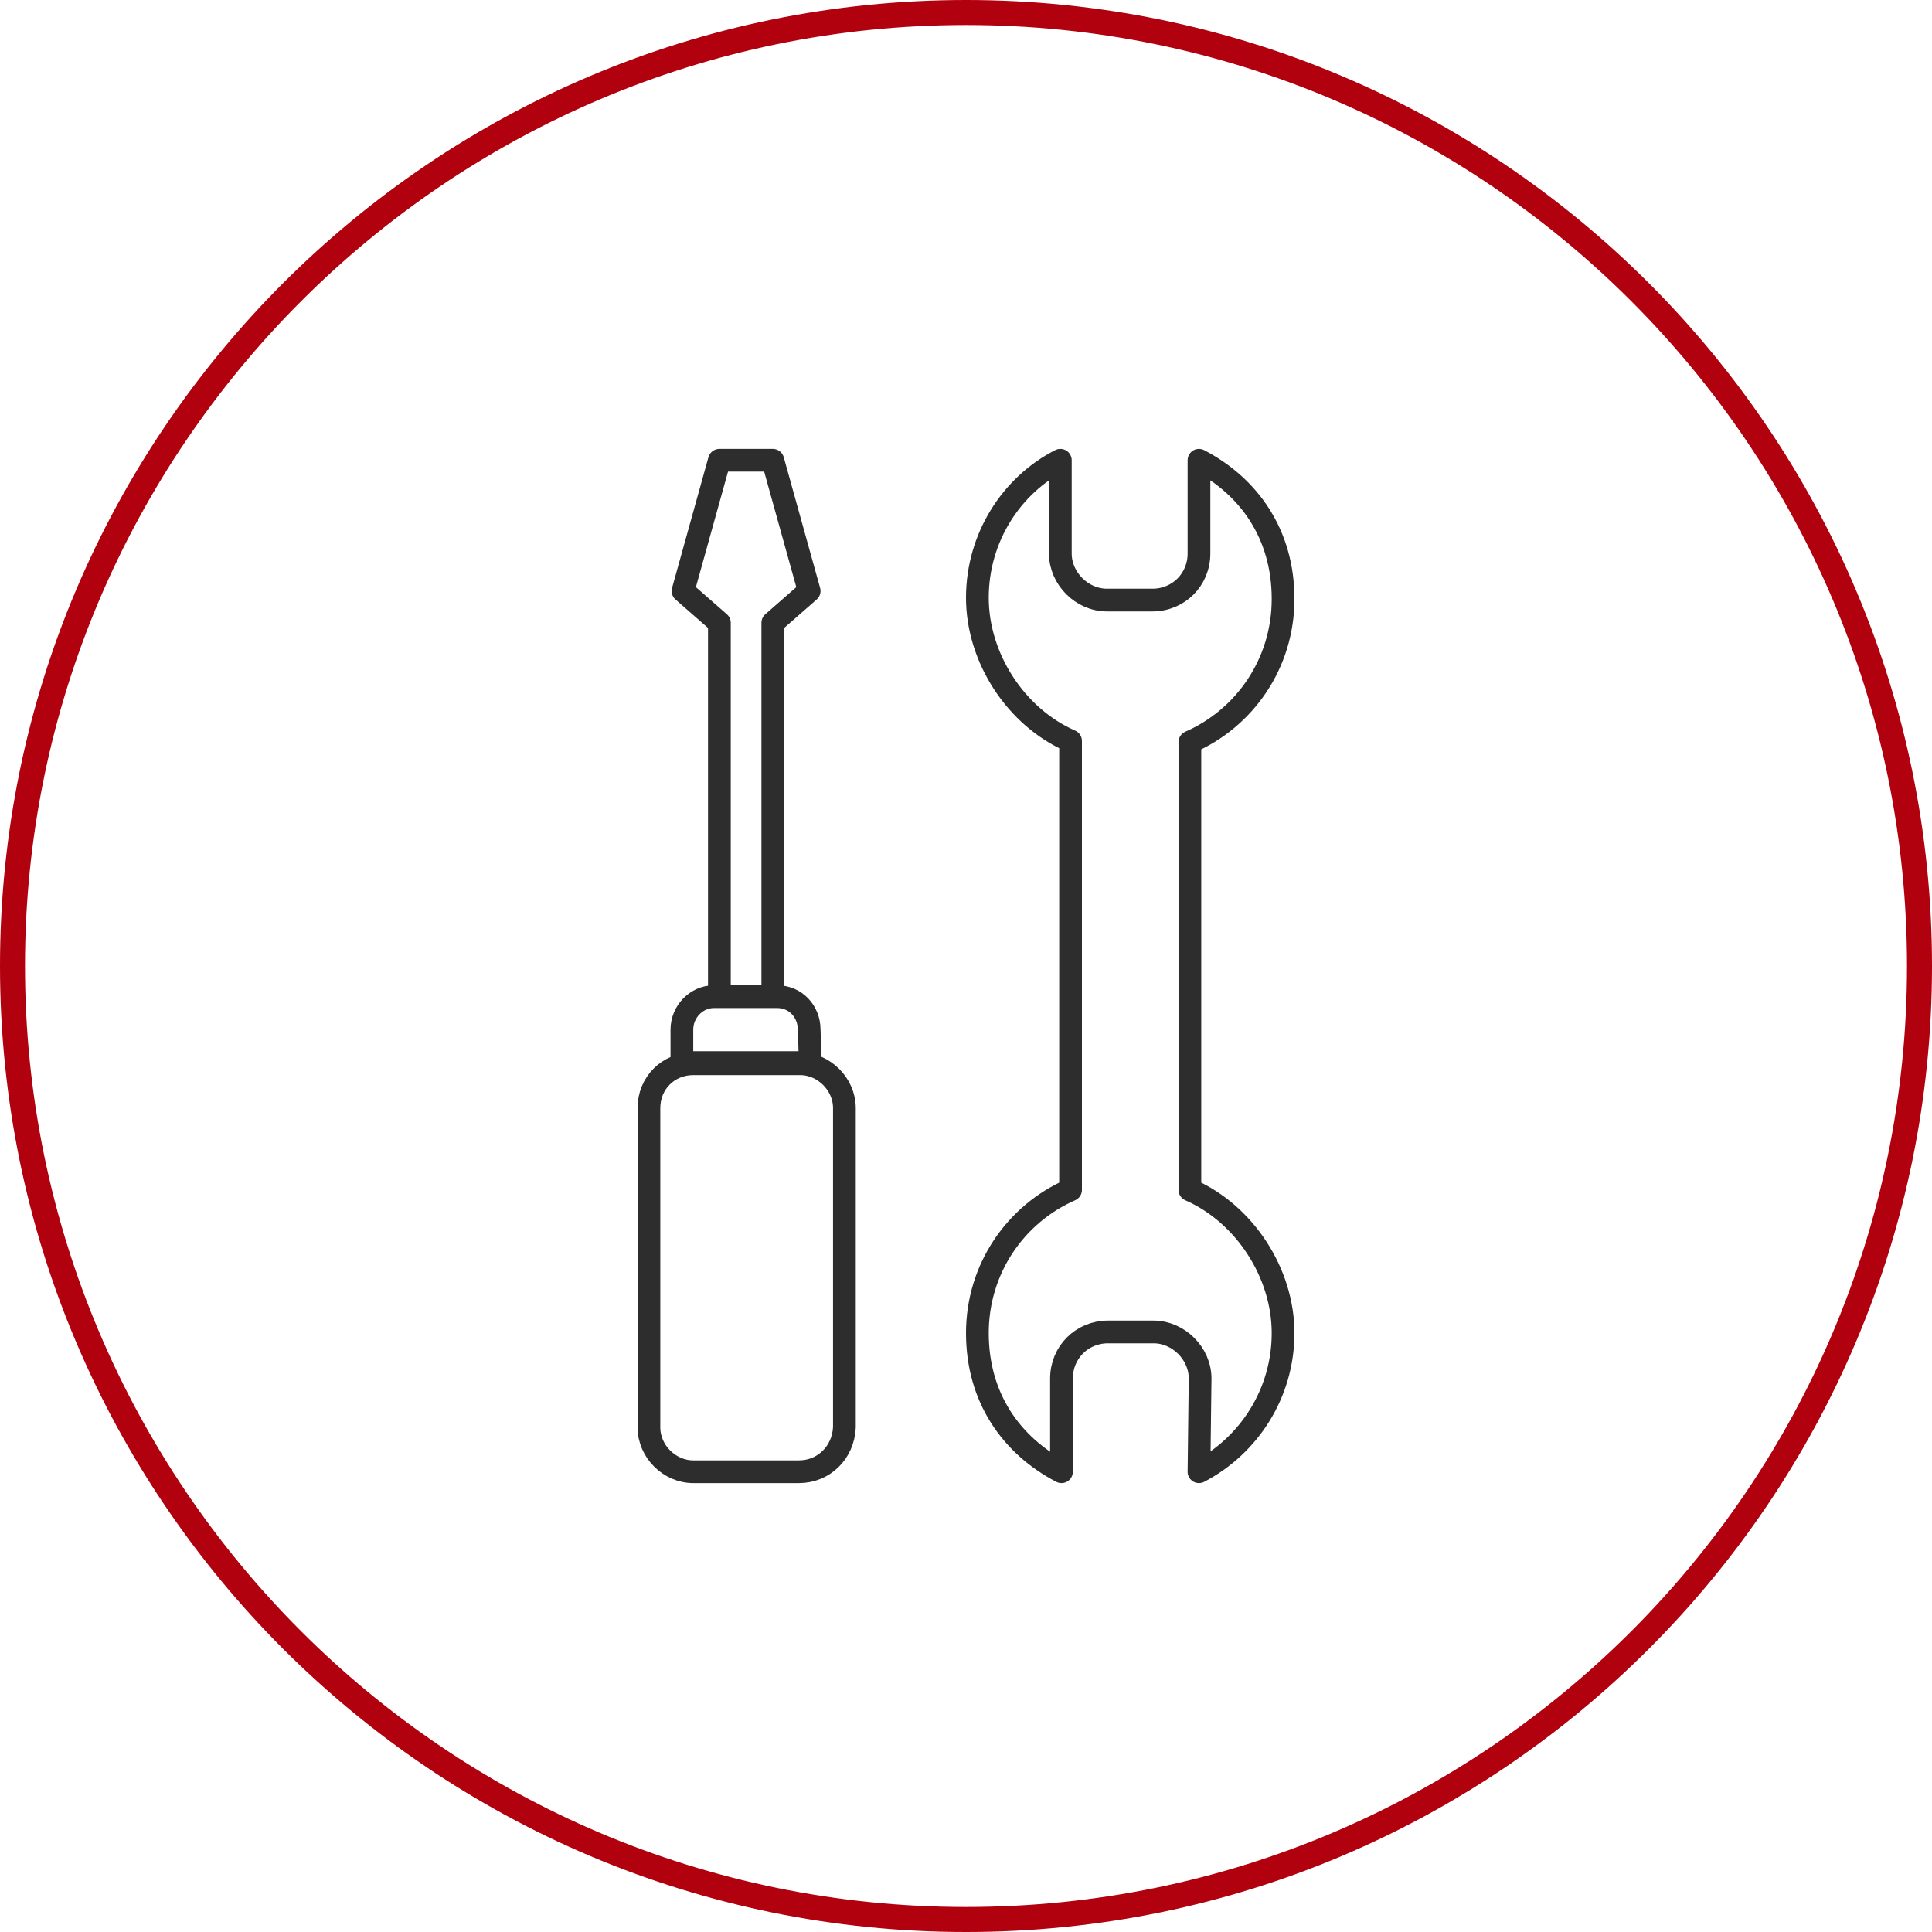
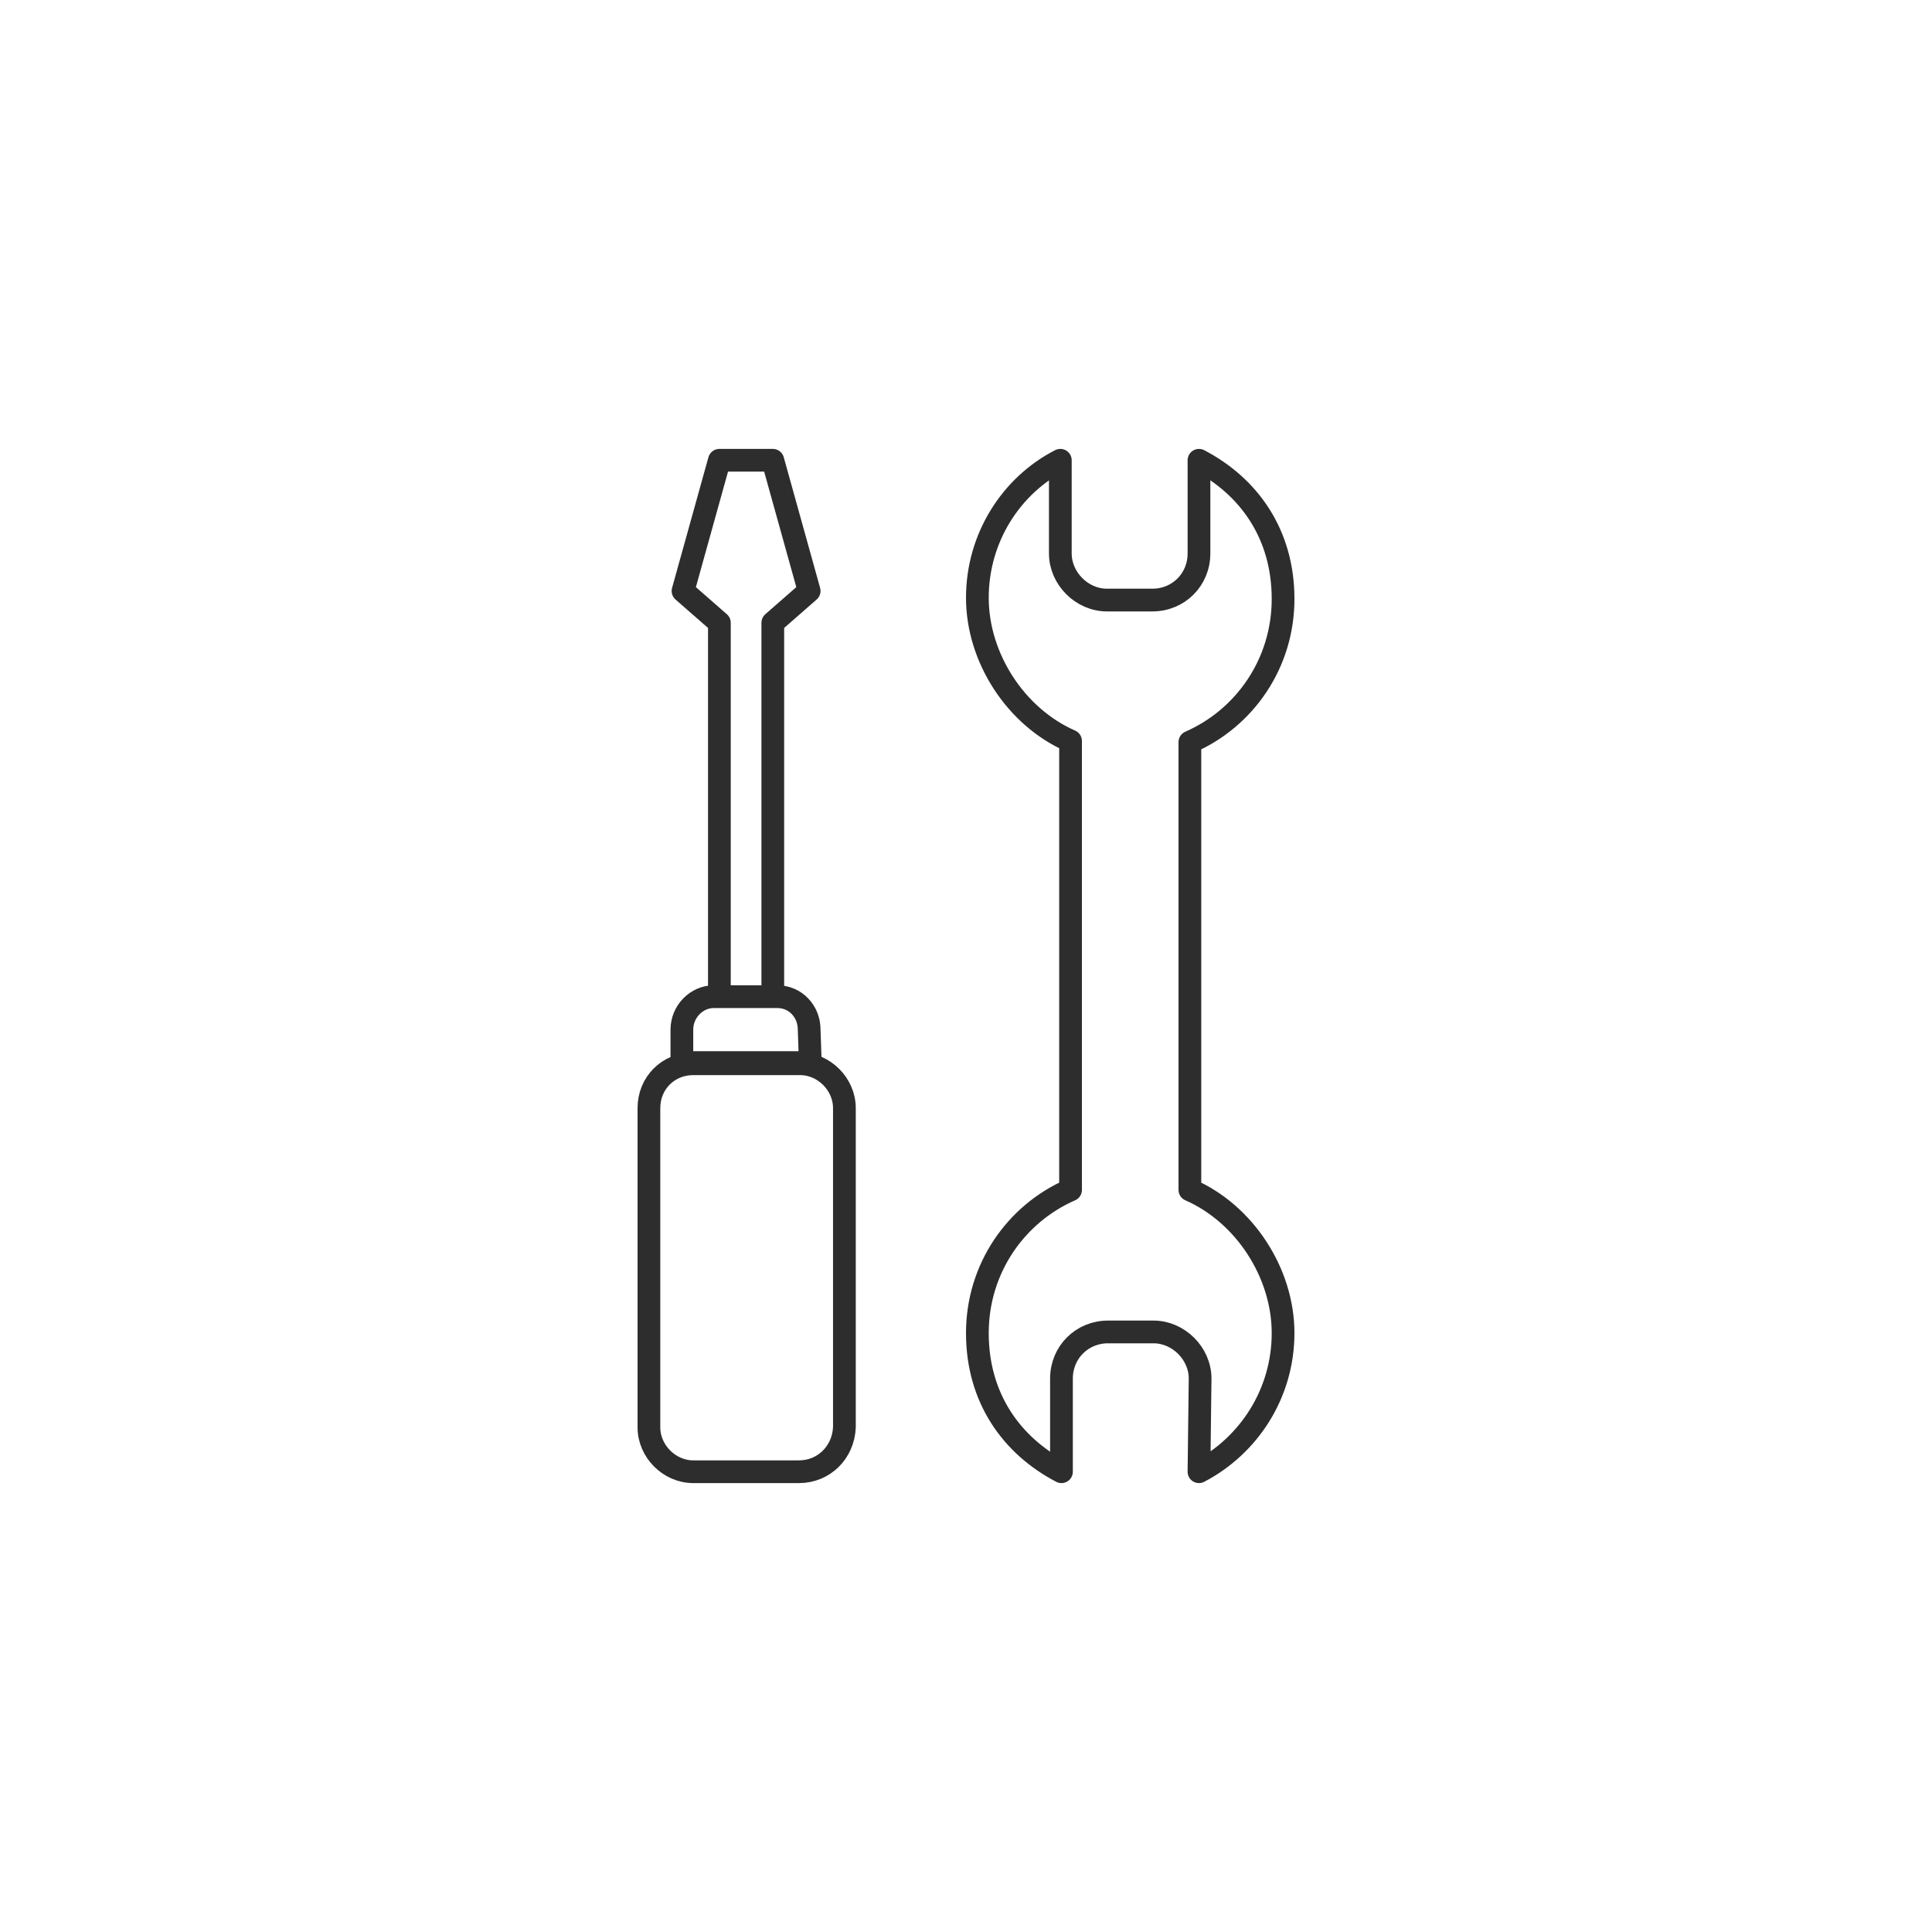
<svg xmlns="http://www.w3.org/2000/svg" version="1.1" id="Layer_1" x="0px" y="0px" viewBox="0 0 170 170" style="enable-background:new 0 0 170 170;" xml:space="preserve">
  <style type="text/css"> .st0{fill:#B1000E;} .st1{fill:none;stroke:#2D2D2D;stroke-width:2;stroke-linejoin:round;} </style>
  <g>
    <g id="Layer_1_00000075851082281016745540000001058013278591679912_">
-       <path class="st0" d="M85,2.2c45.6,0,82.8,37.1,82.8,82.8s-37.1,82.8-82.8,82.8S2.2,130.6,2.2,85S39.4,2.2,85,2.2 M85,0 C38.1,0,0,38.1,0,85s38.1,85,85,85s85-38.1,85-85S131.9,0,85,0L85,0z" />
      <path class="st1" d="M105.5,129.5c4.4-2.3,7.4-6.9,7.4-12.2s-3.4-10.5-8.2-12.6V65.3c4.8-2.1,8.2-6.9,8.2-12.6s-3-9.9-7.4-12.2 v8.2c0,2.3-1.8,4.1-4.1,4.1h-4c-2.2,0-4.1-1.9-4.1-4.1v-8.2l0,0C89,42.7,86,47.3,86,52.6s3.4,10.5,8.2,12.6v39.5 c-4.8,2.1-8.2,6.9-8.2,12.6s3,9.9,7.4,12.2l0,0v-8.2c0-2.3,1.8-4.1,4.1-4.1h4c2.2,0,4.1,1.9,4.1,4.1L105.5,129.5L105.5,129.5 L105.5,129.5z M68,54.8v32.9h-4.7V54.8L60.1,52l3.2-11.5H68L71.2,52C71.2,52,68,54.8,68,54.8z M67.4,40.5h-3.6 M71.3,93.5H60v-2.9 c0-1.6,1.3-2.9,2.8-2.9h5.6c1.6,0,2.8,1.3,2.8,2.9L71.3,93.5L71.3,93.5L71.3,93.5z M70.3,129.5H61c-2.1,0-3.9-1.8-3.9-3.9V97.5 c0-2.2,1.7-3.9,3.9-3.9h9.4c2.1,0,3.9,1.8,3.9,3.9v28.1C74.2,127.8,72.5,129.5,70.3,129.5z" />
    </g>
  </g>
</svg>